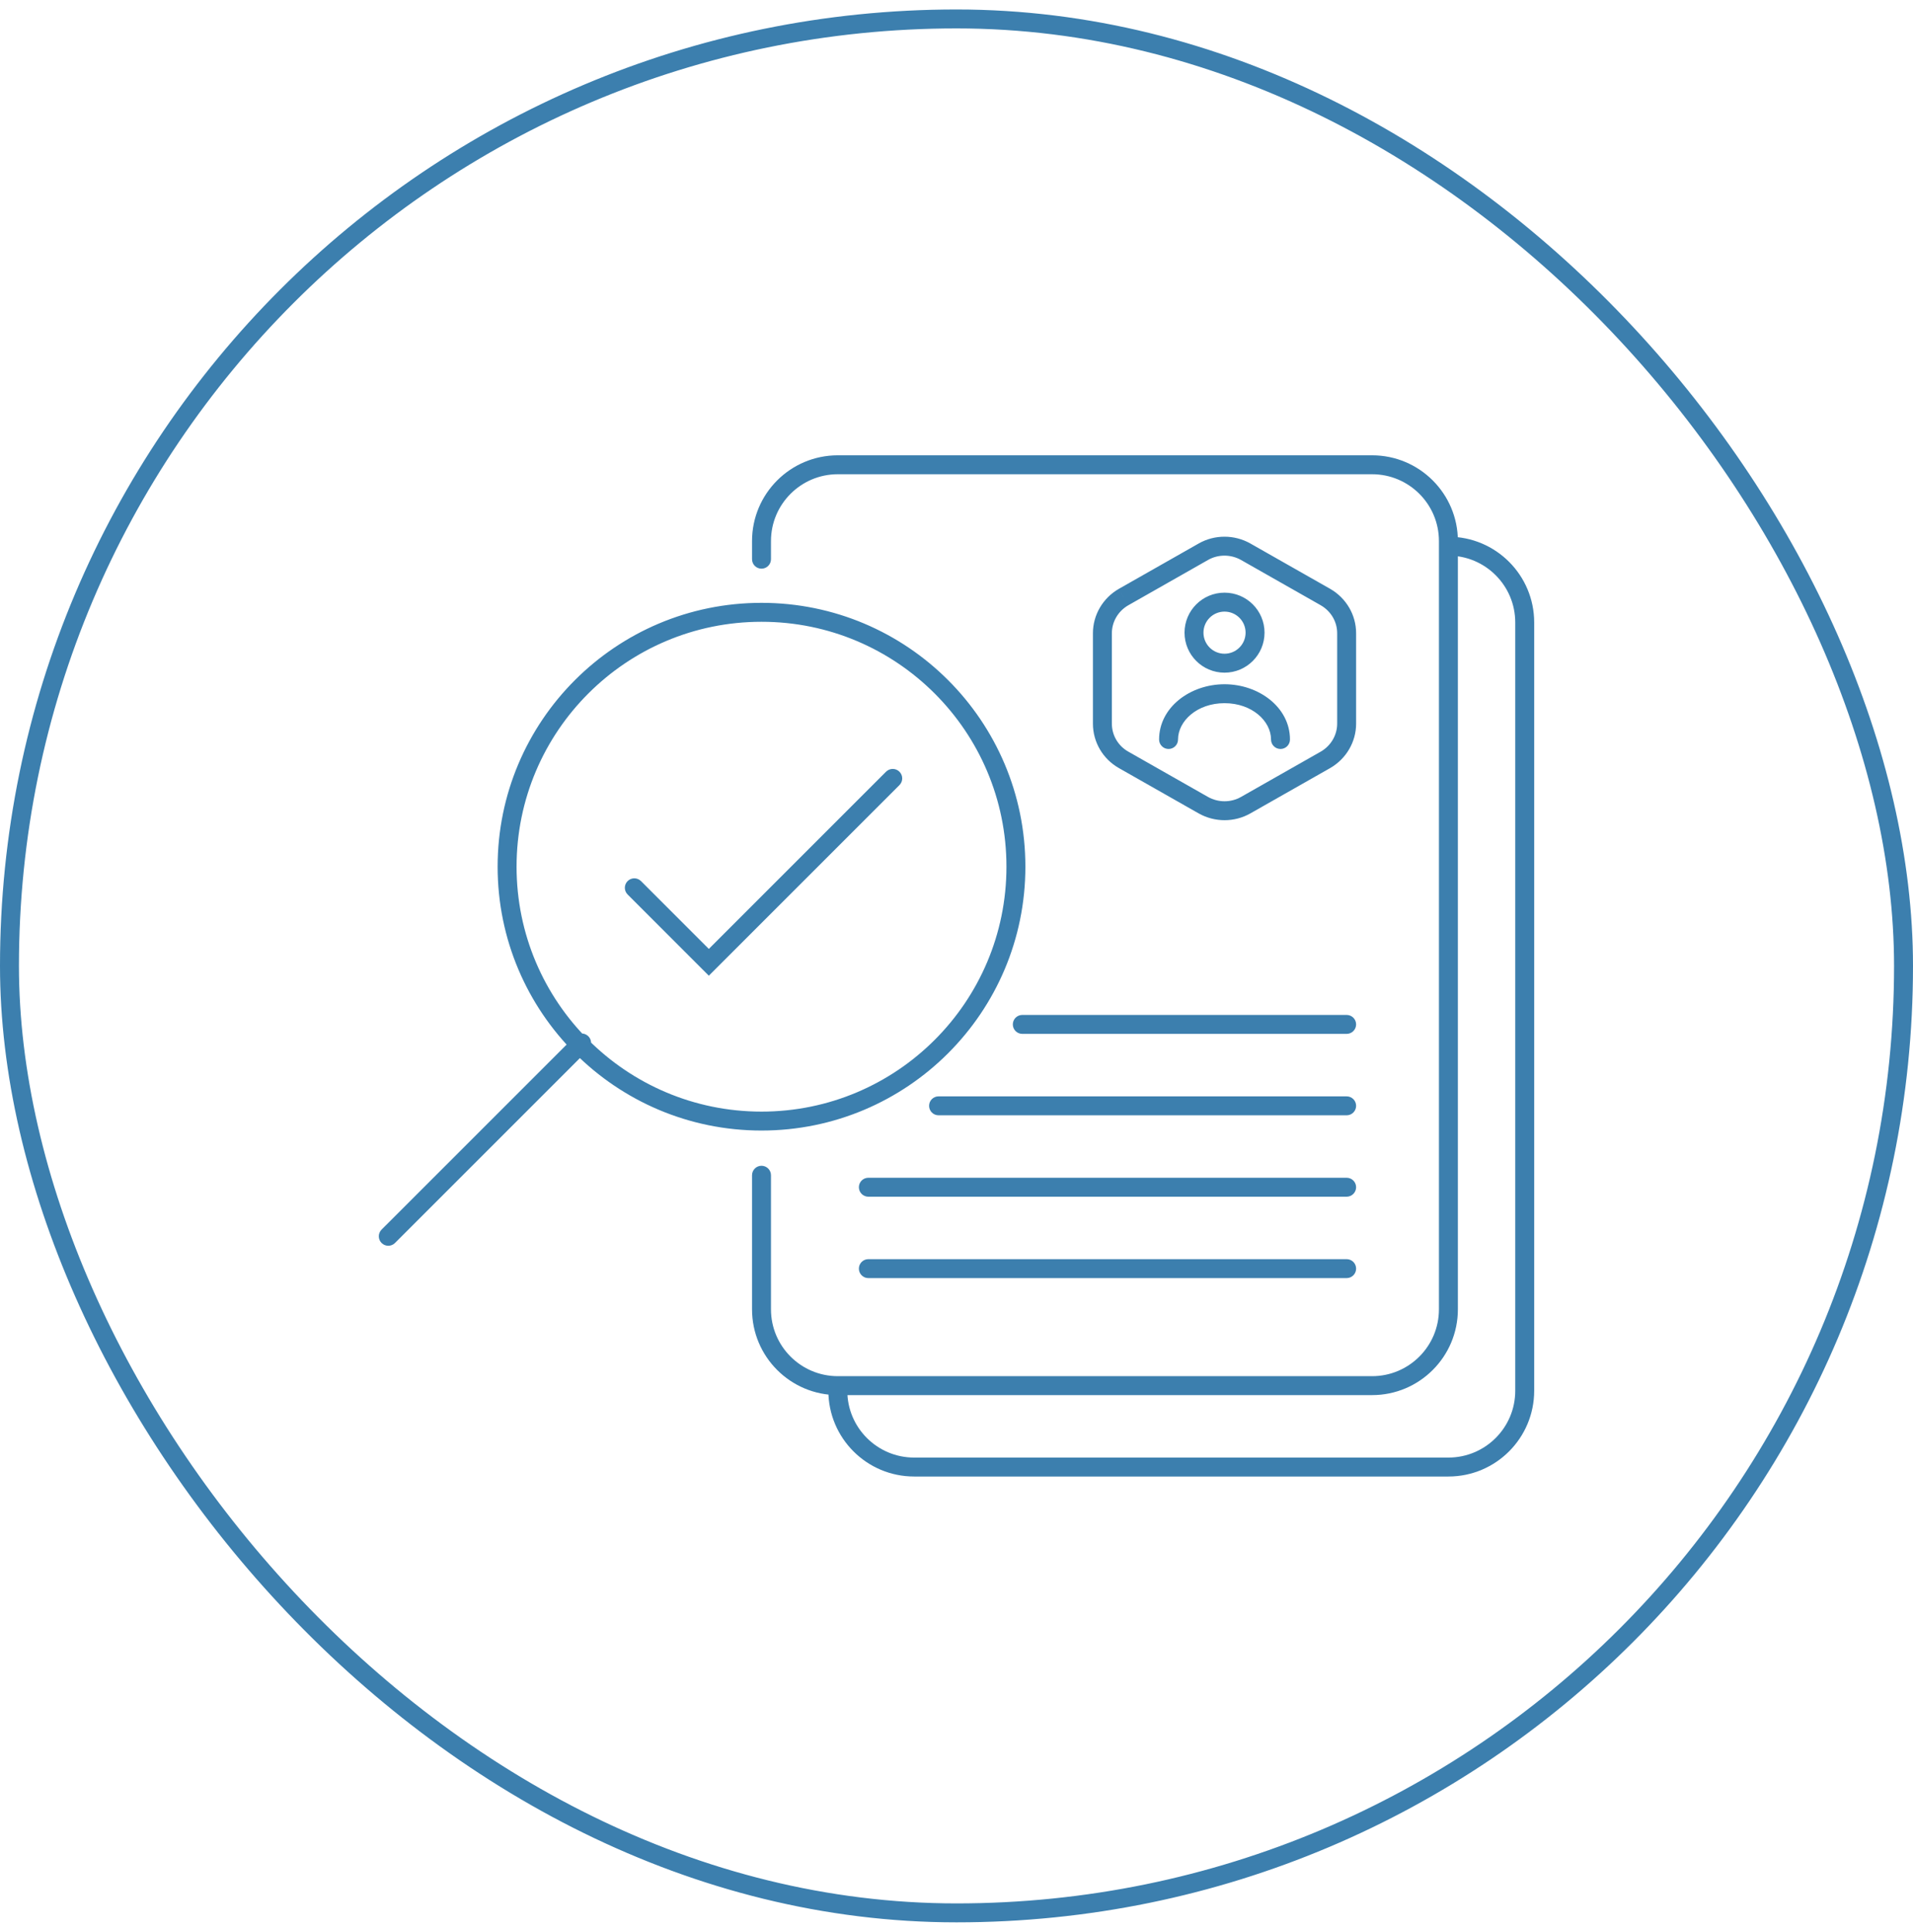
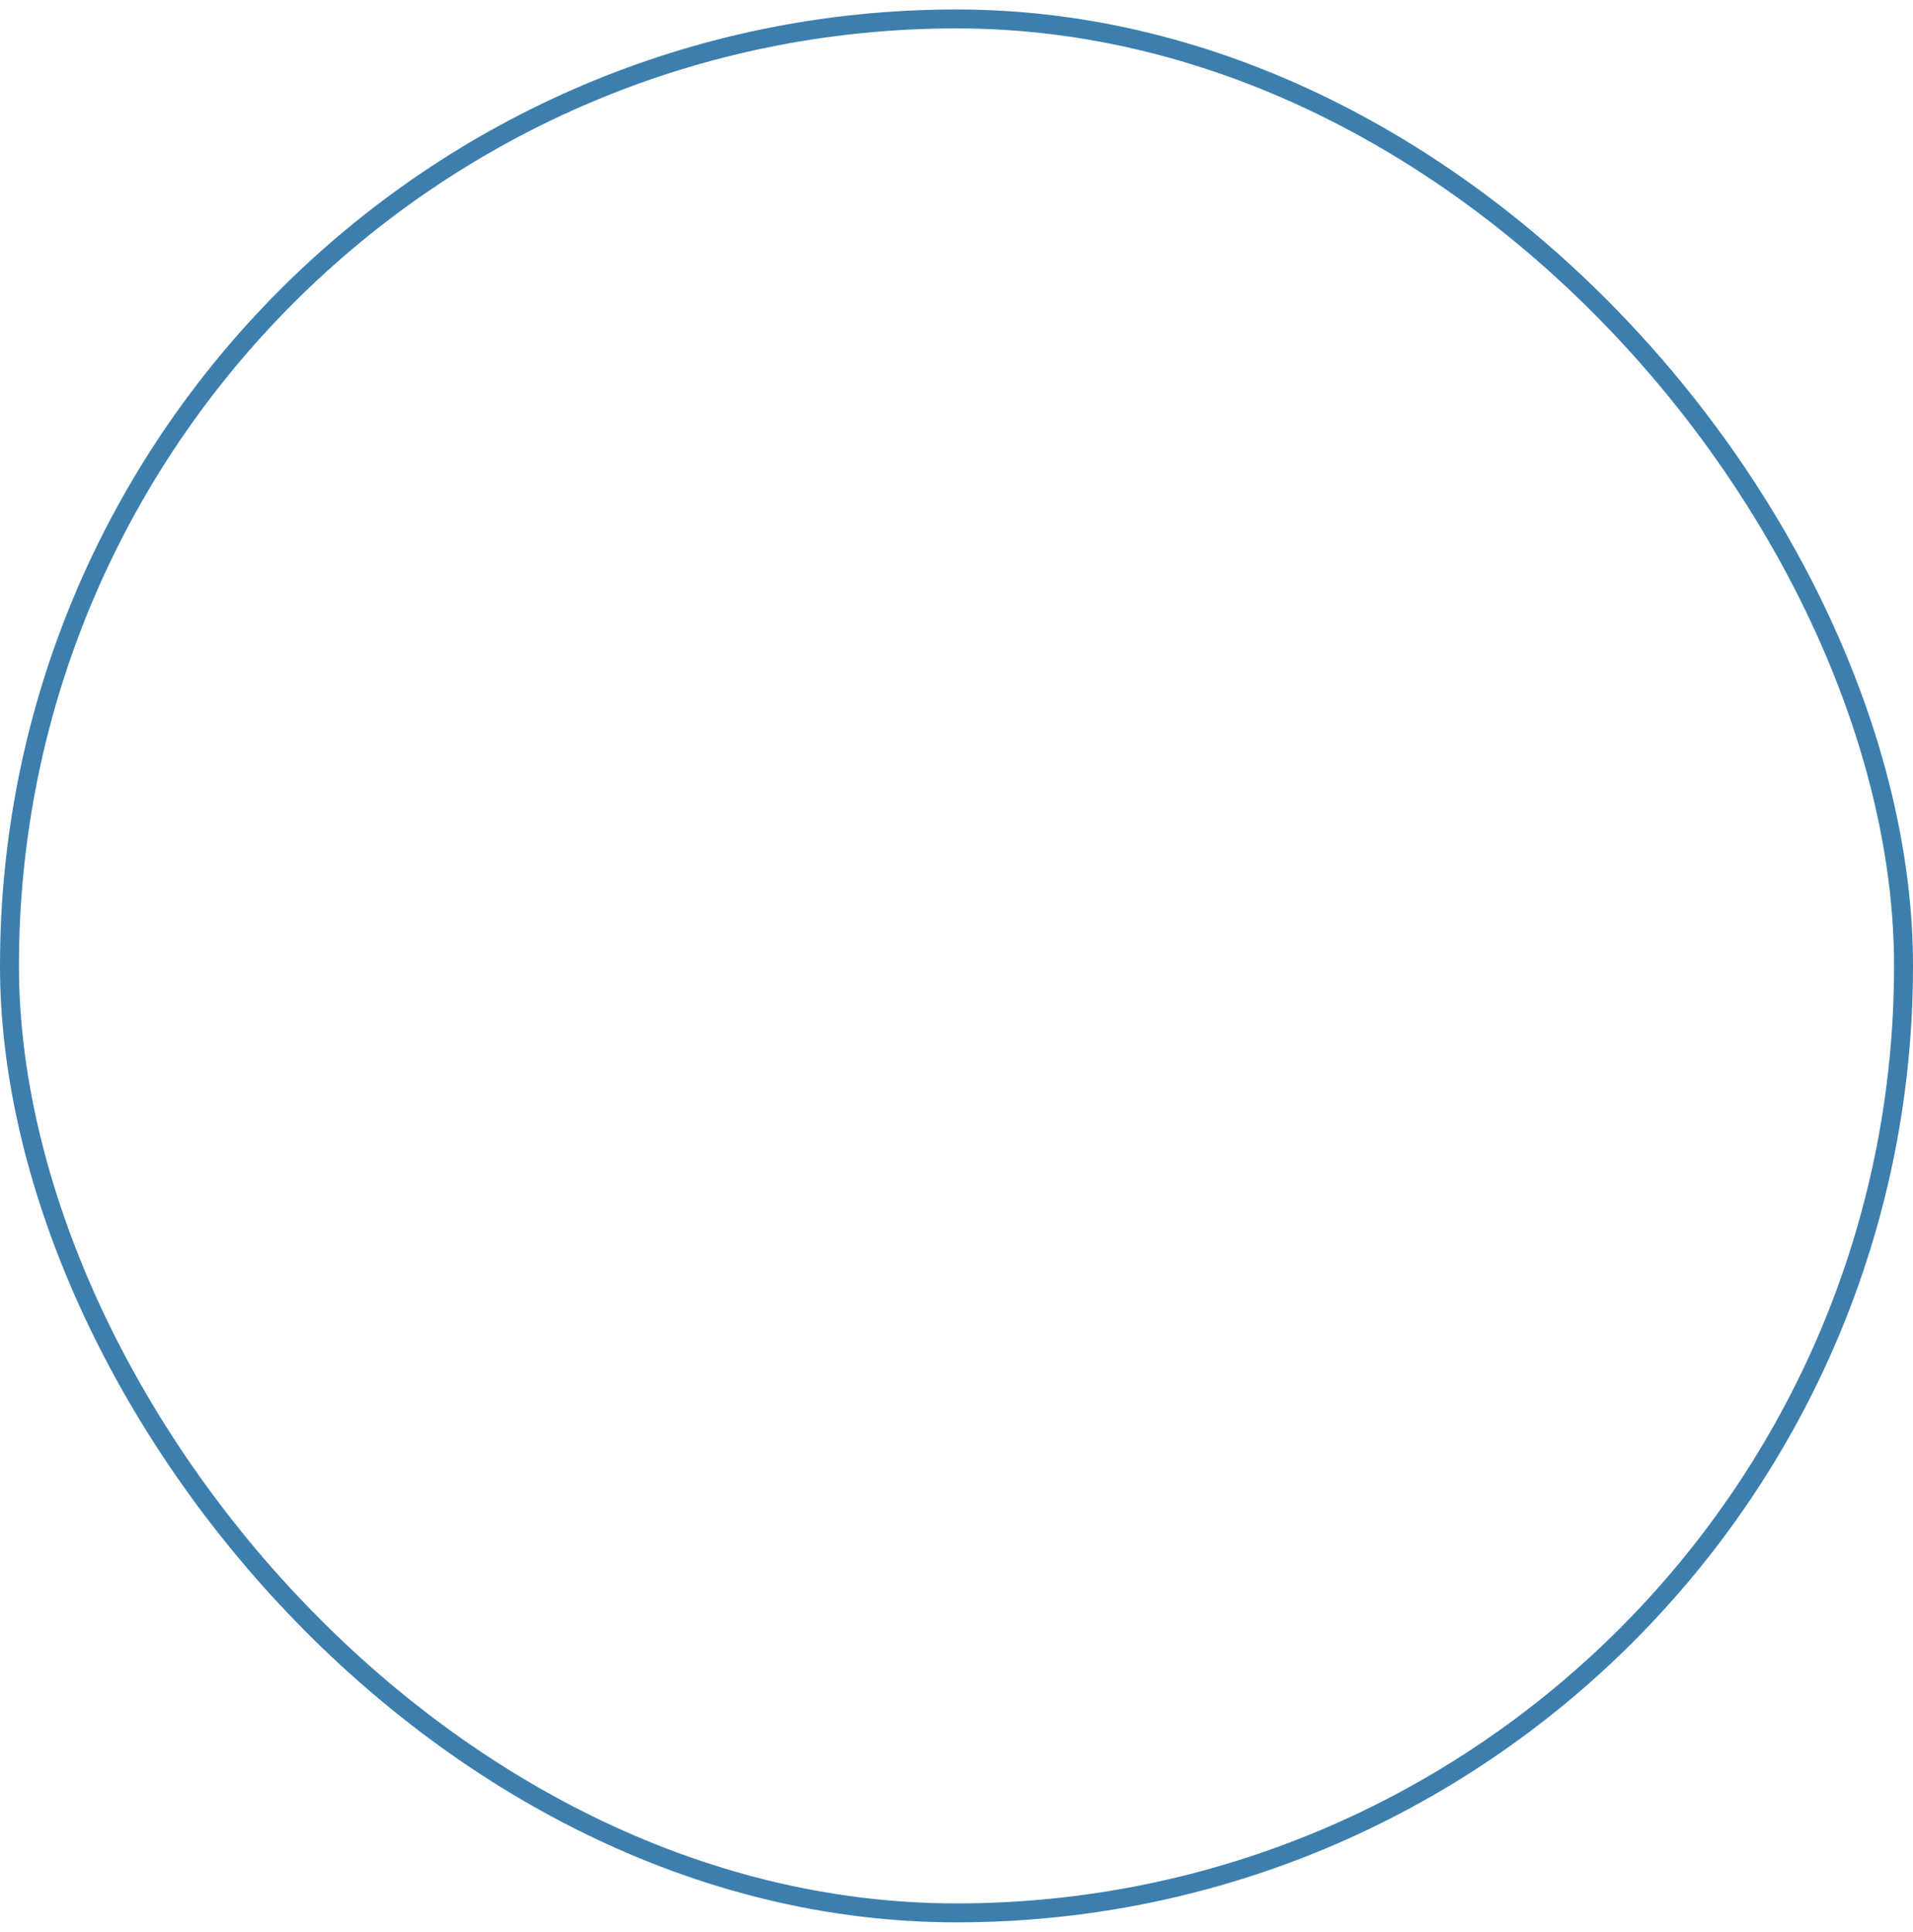
<svg xmlns="http://www.w3.org/2000/svg" width="101" height="102" viewBox="0 0 101 102" fill="none">
  <rect x="0.5" y="1" width="100" height="100" rx="50" stroke="#3C7FAE" />
-   <path d="M39.705 29.526C39.705 29.803 39.929 30.026 40.205 30.026C40.481 30.026 40.705 29.803 40.705 29.526H39.705ZM40.705 62.053C40.705 61.777 40.481 61.553 40.205 61.553C39.929 61.553 39.705 61.777 39.705 62.053H40.705ZM20.146 64.923C19.951 65.119 19.951 65.435 20.146 65.63C20.342 65.826 20.658 65.826 20.854 65.63L20.146 64.923ZM31.062 55.422C31.257 55.227 31.257 54.911 31.062 54.715C30.866 54.52 30.55 54.52 30.355 54.715L31.062 55.422ZM33.843 46.522C33.648 46.327 33.331 46.327 33.136 46.522C32.941 46.717 32.941 47.034 33.136 47.229L33.843 46.522ZM37.424 50.81L37.07 51.164L37.424 51.517L37.777 51.164L37.424 50.81ZM47.487 41.454C47.683 41.258 47.683 40.942 47.487 40.746C47.292 40.551 46.976 40.551 46.78 40.746L47.487 41.454ZM45.846 66.484C45.57 66.484 45.346 66.708 45.346 66.984C45.346 67.26 45.57 67.484 45.846 67.484V66.484ZM71.098 67.484C71.374 67.484 71.598 67.26 71.598 66.984C71.598 66.708 71.374 66.484 71.098 66.484V67.484ZM45.846 62.186C45.57 62.186 45.346 62.41 45.346 62.686C45.346 62.962 45.57 63.186 45.846 63.186V62.186ZM71.098 63.186C71.374 63.186 71.598 62.962 71.598 62.686C71.598 62.41 71.374 62.186 71.098 62.186V63.186ZM49.553 57.888C49.276 57.888 49.053 58.111 49.053 58.388C49.053 58.664 49.276 58.888 49.553 58.888V57.888ZM71.098 58.888C71.374 58.888 71.598 58.664 71.598 58.388C71.598 58.111 71.374 57.888 71.098 57.888V58.888ZM53.974 53.589C53.697 53.589 53.474 53.813 53.474 54.089C53.474 54.365 53.697 54.589 53.974 54.589V53.589ZM71.098 54.589C71.374 54.589 71.598 54.365 71.598 54.089C71.598 53.813 71.374 53.589 71.098 53.589V54.589ZM69.984 40.118L70.231 40.553L70.234 40.551L69.984 40.118ZM65.768 42.514L66.015 42.948L66.015 42.948L65.768 42.514ZM63.533 42.514L63.286 42.948L63.288 42.949L63.533 42.514ZM59.318 40.118L59.565 39.683L59.565 39.683L59.318 40.118ZM59.318 31.527L59.071 31.092L59.067 31.094L59.318 31.527ZM63.533 29.131L63.286 28.697L63.286 28.697L63.533 29.131ZM65.768 29.131L66.015 28.697L66.013 28.695L65.768 29.131ZM69.984 31.527L70.234 31.094L70.231 31.092L69.984 31.527ZM67.106 39.046C67.106 39.322 67.329 39.546 67.606 39.546C67.882 39.546 68.106 39.322 68.106 39.046H67.106ZM61.196 39.046C61.196 39.322 61.42 39.546 61.696 39.546C61.972 39.546 62.196 39.322 62.196 39.046H61.196ZM44.235 25.04H72.441V24.04H44.235V25.04ZM75.971 28.569V69.133H76.971V28.569H75.971ZM72.441 72.662H44.235V73.662H72.441V72.662ZM40.705 29.526V28.569H39.705V29.526H40.705ZM40.705 69.133V62.053H39.705V69.133H40.705ZM44.235 72.662C42.285 72.662 40.705 71.082 40.705 69.133H39.705C39.705 71.634 41.733 73.662 44.235 73.662V72.662ZM75.971 69.133C75.971 71.082 74.39 72.662 72.441 72.662V73.662C74.943 73.662 76.971 71.634 76.971 69.133H75.971ZM72.441 25.04C74.39 25.04 75.971 26.62 75.971 28.569H76.971C76.971 26.068 74.943 24.04 72.441 24.04V25.04ZM44.235 24.04C41.733 24.04 39.705 26.068 39.705 28.569H40.705C40.705 26.62 42.285 25.04 44.235 25.04V24.04ZM80 32.867V73.431H81V32.867H80ZM76.471 76.96H48.264V77.96H76.471V76.96ZM44.735 73.431V73.028H43.735V73.431H44.735ZM76.336 29.338H76.471V28.338H76.336V29.338ZM48.264 76.96C46.315 76.96 44.735 75.38 44.735 73.431H43.735C43.735 75.933 45.763 77.96 48.264 77.96V76.96ZM80 73.431C80 75.38 78.42 76.96 76.471 76.96V77.96C78.972 77.96 81 75.933 81 73.431H80ZM81 32.867C81 30.366 78.972 28.338 76.471 28.338V29.338C78.42 29.338 80 30.918 80 32.867H81ZM53.137 45.762C53.137 52.904 47.347 58.693 40.205 58.693V59.693C47.899 59.693 54.137 53.456 54.137 45.762H53.137ZM40.205 58.693C33.063 58.693 27.273 52.904 27.273 45.762H26.273C26.273 53.456 32.511 59.693 40.205 59.693V58.693ZM27.273 45.762C27.273 38.62 33.063 32.83 40.205 32.83V31.83C32.511 31.83 26.273 38.068 26.273 45.762H27.273ZM40.205 32.83C47.347 32.83 53.137 38.62 53.137 45.762H54.137C54.137 38.068 47.899 31.83 40.205 31.83V32.83ZM20.854 65.63L31.062 55.422L30.355 54.715L20.146 64.923L20.854 65.63ZM33.136 47.229L37.07 51.164L37.777 50.457L33.843 46.522L33.136 47.229ZM37.777 51.164L47.487 41.454L46.78 40.746L37.07 50.457L37.777 51.164ZM45.846 67.484H71.098V66.484H45.846V67.484ZM45.846 63.186H71.098V62.186H45.846V63.186ZM49.553 58.888H71.098V57.888H49.553V58.888ZM53.974 54.589H71.098V53.589H53.974V54.589ZM70.598 33.434V38.211H71.598V33.434H70.598ZM70.598 38.211C70.598 38.81 70.271 39.374 69.733 39.685L70.234 40.551C71.073 40.065 71.598 39.176 71.598 38.211H70.598ZM69.737 39.683L65.521 42.079L66.015 42.948L70.231 40.553L69.737 39.683ZM65.521 42.079C64.987 42.382 64.322 42.384 63.778 42.078L63.288 42.949C64.135 43.425 65.173 43.427 66.015 42.948L65.521 42.079ZM63.78 42.079L59.565 39.683L59.071 40.553L63.286 42.948L63.78 42.079ZM59.565 39.683C59.031 39.38 58.703 38.819 58.703 38.211H57.703C57.703 39.182 58.227 40.073 59.071 40.553L59.565 39.683ZM58.703 38.211V33.434H57.703V38.211H58.703ZM58.703 33.434C58.703 32.834 59.03 32.271 59.568 31.96L59.067 31.094C58.228 31.579 57.703 32.468 57.703 33.434H58.703ZM59.565 31.962L63.78 29.566L63.286 28.697L59.071 31.092L59.565 31.962ZM63.78 29.566C64.314 29.262 64.979 29.261 65.523 29.567L66.013 28.695C65.167 28.219 64.128 28.218 63.286 28.697L63.78 29.566ZM65.521 29.566L69.737 31.962L70.231 31.092L66.015 28.697L65.521 29.566ZM69.733 31.96C70.272 32.271 70.598 32.828 70.598 33.434H71.598C71.598 32.461 71.072 31.579 70.234 31.094L69.733 31.96ZM64.651 35.517C65.817 35.517 66.763 34.571 66.763 33.405H65.763C65.763 34.019 65.265 34.517 64.651 34.517V35.517ZM66.763 33.405C66.763 32.238 65.817 31.293 64.651 31.293V32.293C65.265 32.293 65.763 32.791 65.763 33.405H66.763ZM64.651 31.293C63.484 31.293 62.539 32.238 62.539 33.405H63.539C63.539 32.791 64.037 32.293 64.651 32.293V31.293ZM62.539 33.405C62.539 34.571 63.484 35.517 64.651 35.517V34.517C64.037 34.517 63.539 34.019 63.539 33.405H62.539ZM68.106 39.046C68.106 37.346 66.461 36.128 64.651 36.128V37.128C66.106 37.128 67.106 38.076 67.106 39.046H68.106ZM64.651 36.128C62.84 36.128 61.196 37.346 61.196 39.046H62.196C62.196 38.076 63.196 37.128 64.651 37.128V36.128Z" fill="#3C7FAE" />
</svg>